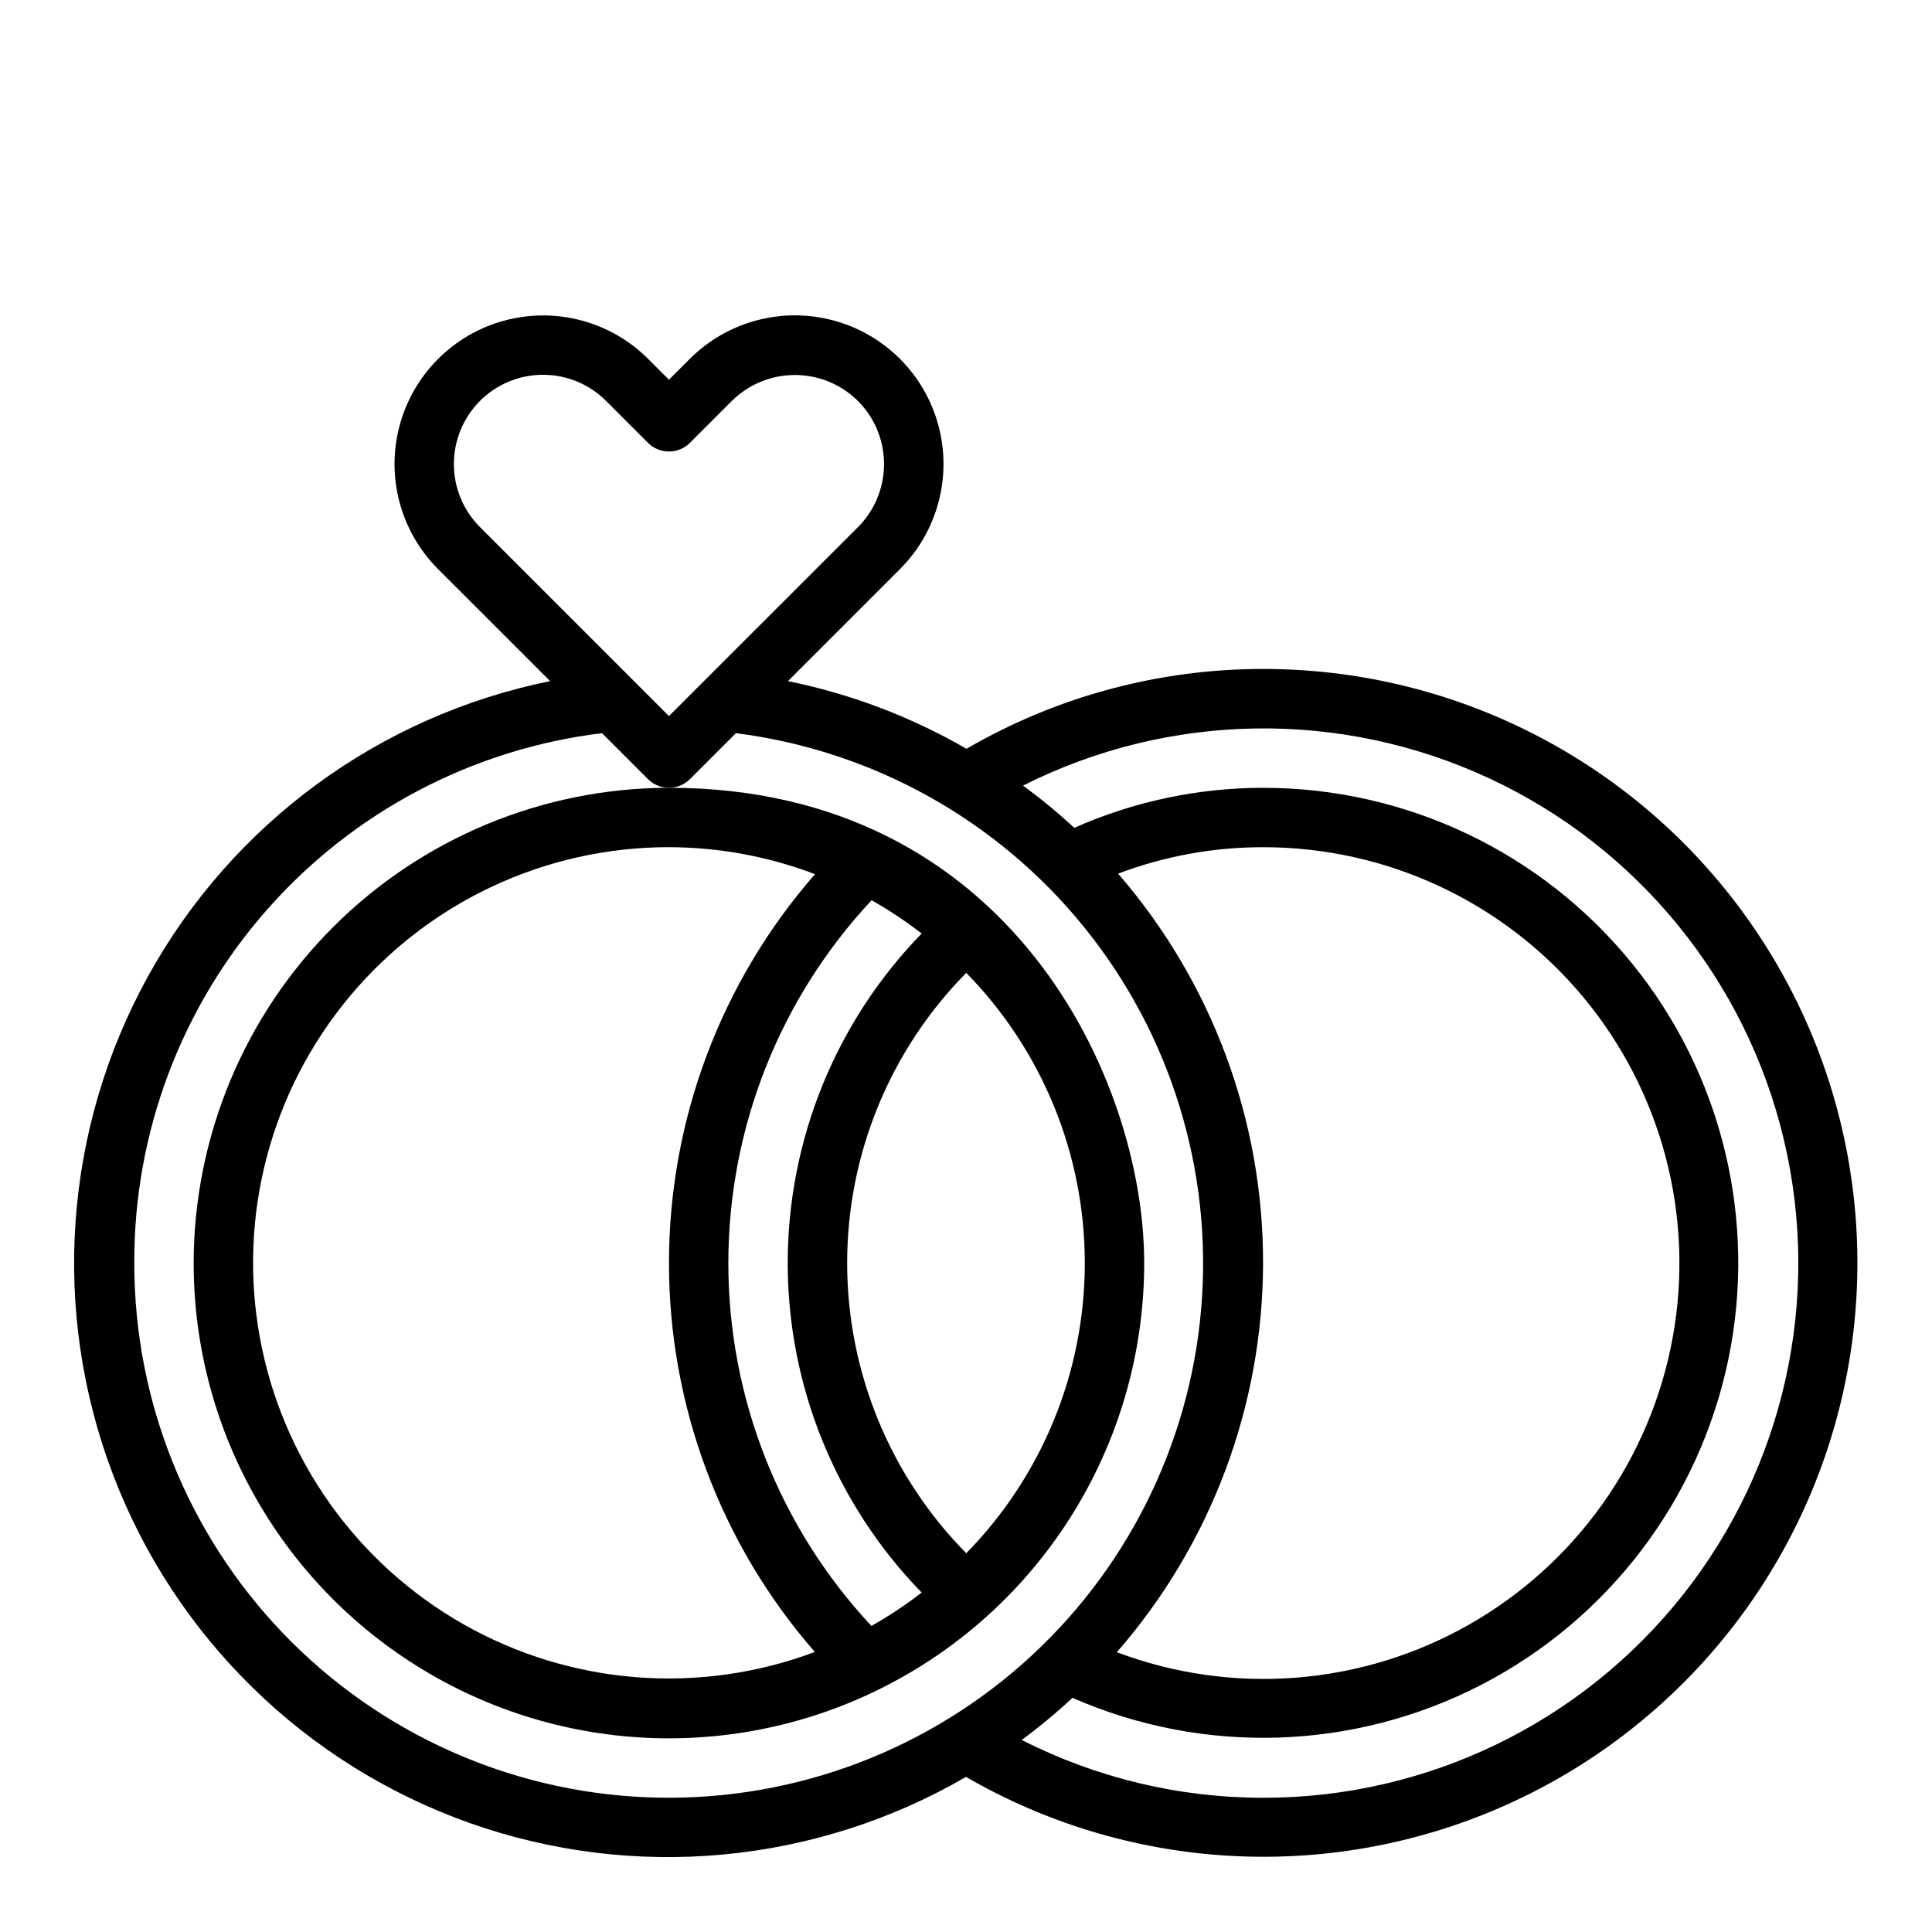
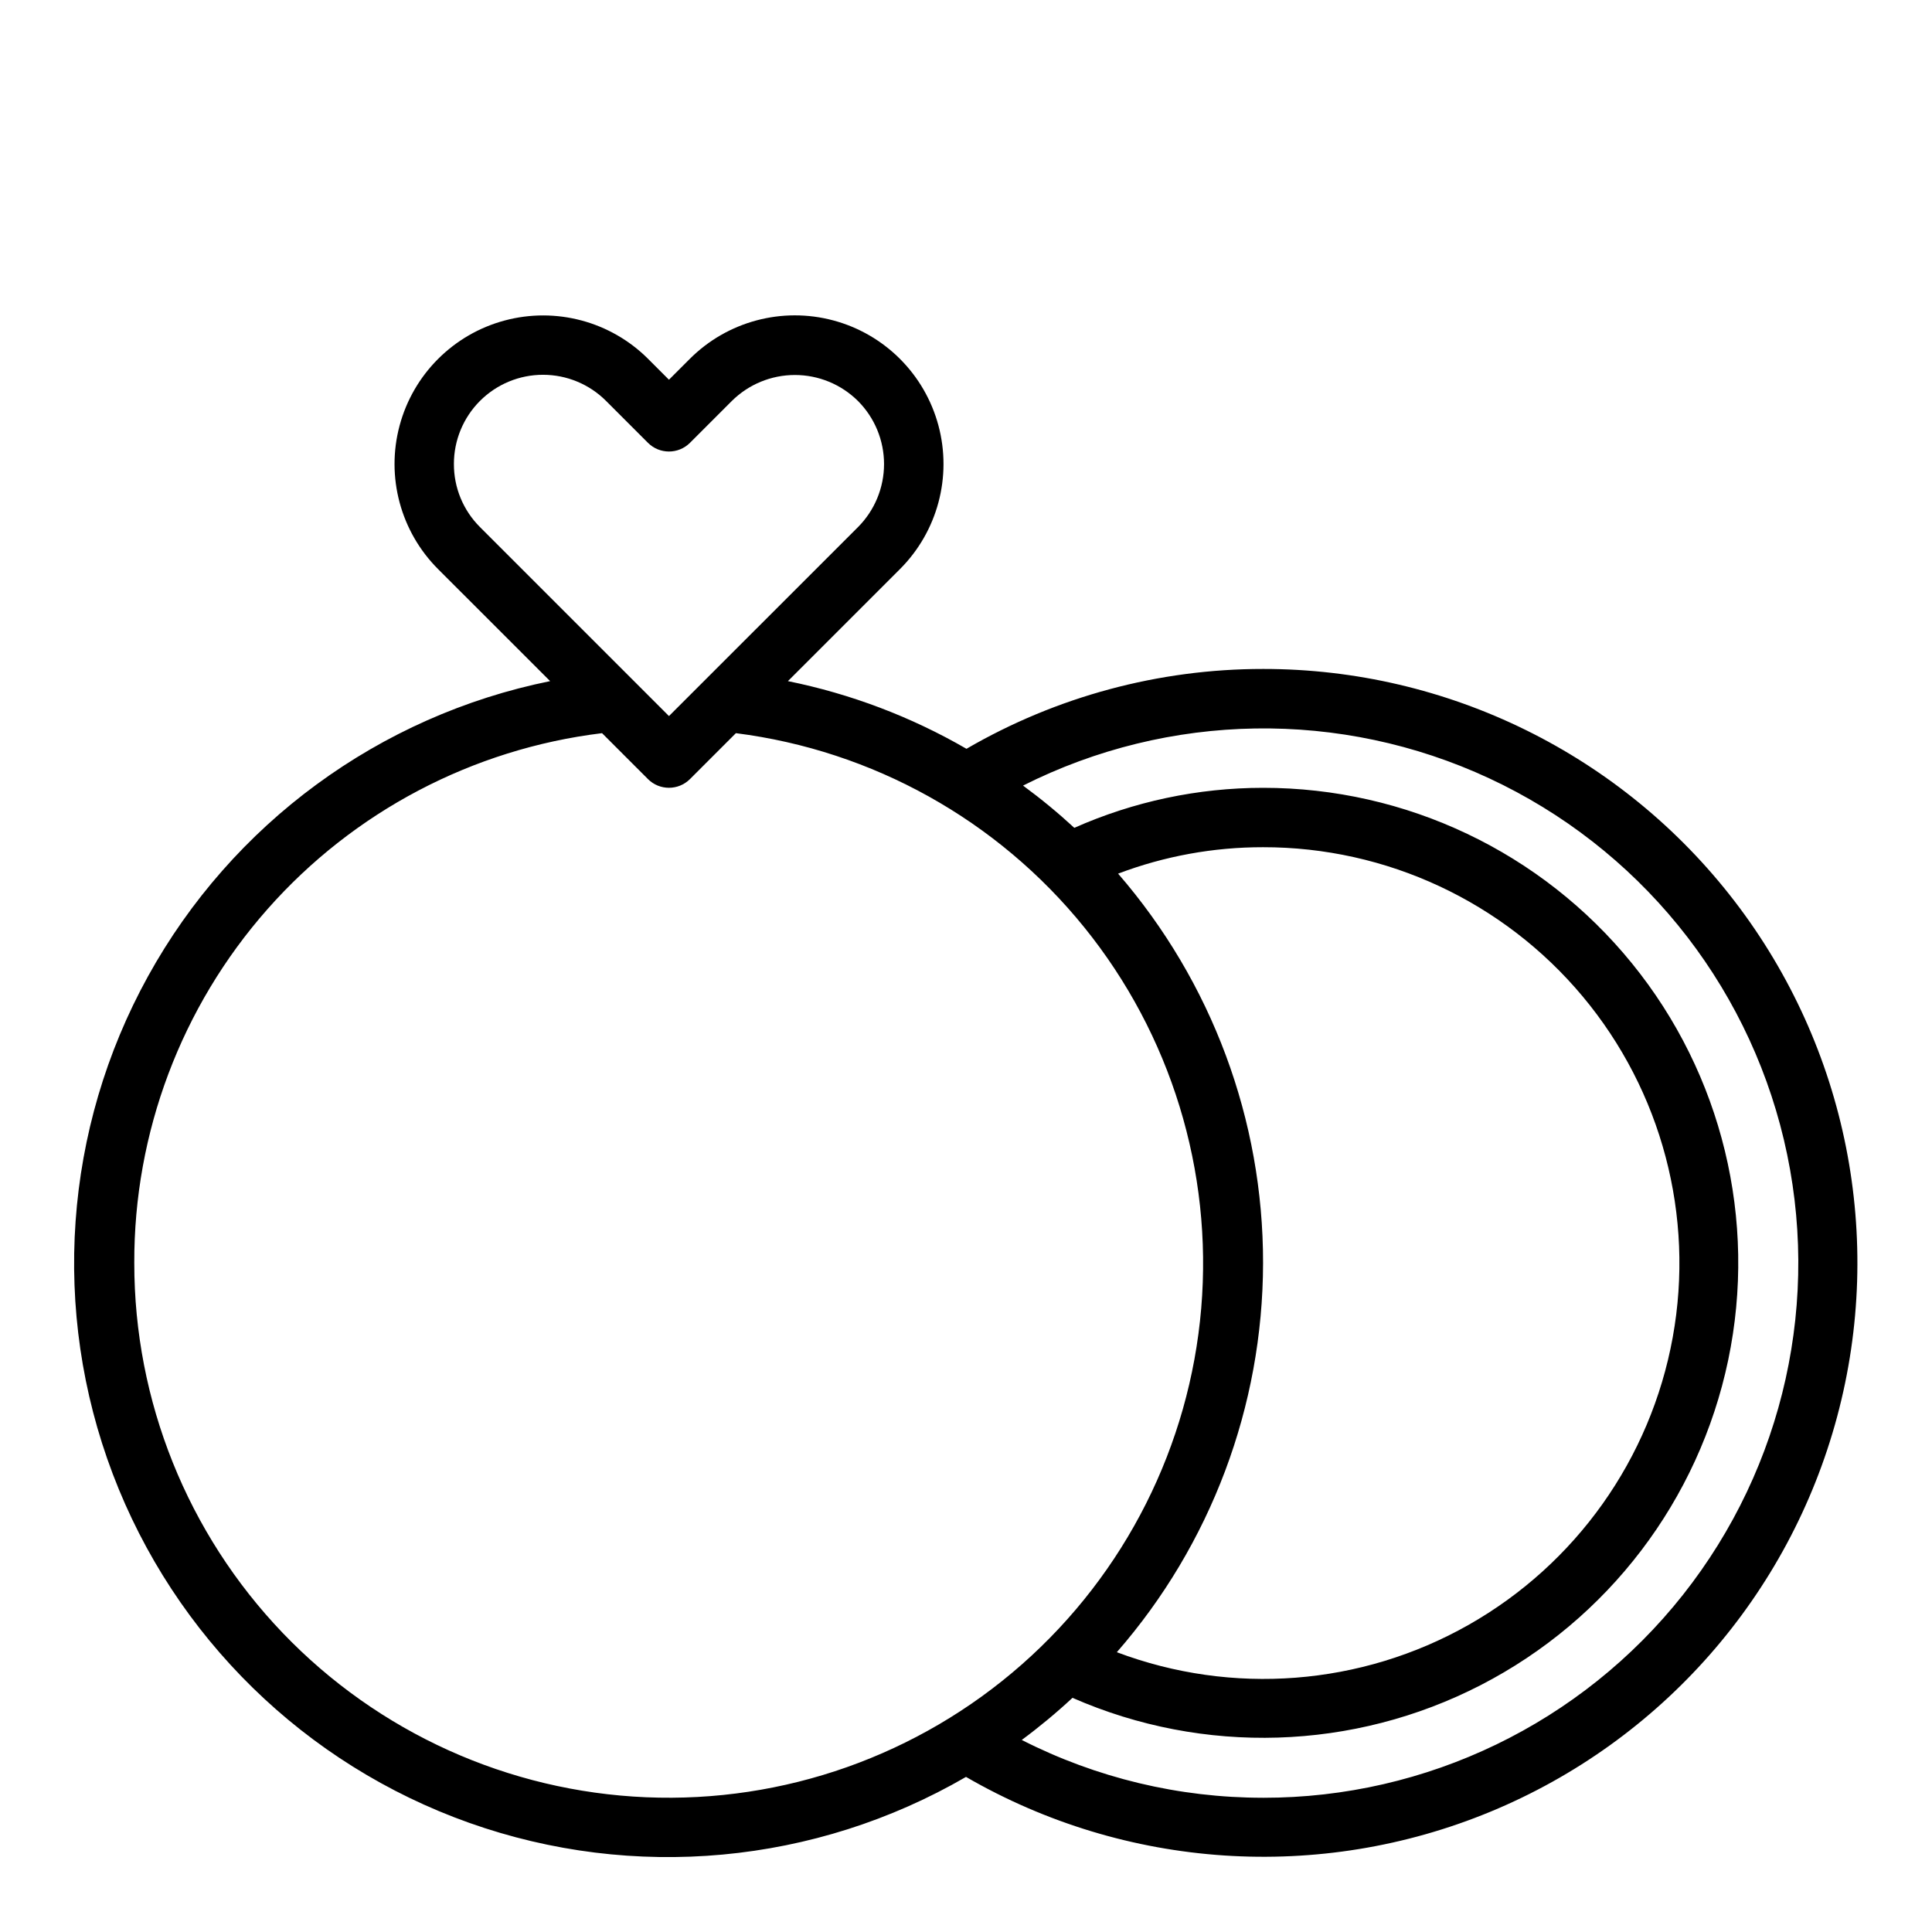
<svg xmlns="http://www.w3.org/2000/svg" fill="#000000" width="800px" height="800px" version="1.1" viewBox="144 144 512 512">
  <g>
    <path d="m478.72 321.28c-27.605-0.008-54.723 7.293-78.594 21.16-14.695-8.504-30.68-14.562-47.32-17.934l29.699-29.699h0.004c9.945-9.953 13.828-24.457 10.184-38.047-3.648-13.594-14.266-24.207-27.859-27.844-13.594-3.641-28.098 0.25-38.043 10.203l-5.512 5.512-5.512-5.512h0.004c-9.953-9.945-24.453-13.824-38.039-10.18-13.586 3.644-24.199 14.262-27.836 27.852-3.637 13.59 0.254 28.086 10.203 38.031l29.691 29.684c-45.285 9.172-84.25 37.773-106.57 78.23-22.32 40.453-25.734 88.672-9.34 131.87 16.395 43.195 50.941 77.008 94.48 92.469 43.539 15.461 91.676 11.008 131.64-12.176 42.371 24.52 93.742 27.93 138.98 9.223 45.242-18.711 79.203-57.406 91.879-104.69 12.68-47.285 2.629-97.781-27.184-136.61-29.816-38.832-76-61.578-124.96-61.543zm-214.43-54.316c-0.008-6.269 2.477-12.281 6.91-16.719 4.43-4.434 10.441-6.926 16.711-6.922 6.266 0 12.277 2.492 16.707 6.93l11.098 11.098c3.074 3.074 8.059 3.074 11.133 0l11.082-11.082c4.449-4.414 10.457-6.891 16.723-6.891 6.262 0 12.273 2.477 16.719 6.891 4.422 4.438 6.906 10.445 6.906 16.711 0 6.266-2.484 12.273-6.906 16.711l-50.09 50.074-50.082-50.082c-4.445-4.426-6.934-10.445-6.91-16.719zm-84.703 211.76c-0.117-34.523 12.441-67.891 35.289-93.777 22.848-25.883 54.398-42.48 88.672-46.652l12.172 12.172h-0.004c3.074 3.07 8.059 3.07 11.133 0l12.172-12.172c36.242 4.594 69.312 23.016 92.293 51.422 22.98 28.402 34.094 64.586 31.023 100.99-3.074 36.406-20.098 70.219-47.516 94.367-27.414 24.148-63.105 36.766-99.605 35.219-36.504-1.547-70.996-17.141-96.273-43.523-25.273-26.383-39.375-61.512-39.355-98.047zm260.72-103.2c12.273-4.644 25.289-7.019 38.414-7.004 32.699-0.039 63.727 14.441 84.695 39.531 20.969 25.094 29.715 58.199 23.871 90.371-5.844 32.172-25.672 60.086-54.125 76.203-28.453 16.113-62.59 18.758-93.188 7.227 24.926-28.57 38.688-65.188 38.75-103.1 0.062-37.918-13.582-74.578-38.418-103.23zm38.414 244.9c-22.227 0.008-44.137-5.238-63.945-15.316 4.688-3.469 9.176-7.195 13.445-11.164 34.73 15.227 74.473 13.988 108.19-3.375 33.711-17.359 57.801-48.996 65.574-86.113 7.769-37.113-1.602-75.758-25.52-105.18-23.914-29.43-59.82-46.512-97.742-46.496-17.23 0.004-34.27 3.617-50.02 10.605-4.316-3.984-8.852-7.719-13.586-11.195 38.719-19.508 84.242-20.215 123.55-1.918 39.305 18.293 68.074 53.582 78.078 95.77 10.004 42.188 0.141 86.633-26.766 120.63-26.91 33.996-67.902 53.805-111.26 53.758z" />
-     <path d="m195.32 478.72c0 45 24.008 86.578 62.977 109.08 38.973 22.5 86.984 22.5 125.95 0s62.977-64.078 62.977-109.08c0-48.461-35.512-125.95-125.95-125.95-33.391 0.039-65.406 13.324-89.016 36.934-23.613 23.613-36.895 55.629-36.938 89.02zm192.93-87.324c-22.758 23.371-35.496 54.703-35.496 87.324s12.738 63.953 35.496 87.324c-4.219 3.266-8.668 6.227-13.312 8.848-24.375-26.09-37.93-60.465-37.918-96.168 0.008-35.707 13.578-70.074 37.965-96.152 4.629 2.621 9.059 5.57 13.266 8.824zm43.234 87.324c0.004 28.762-11.277 56.375-31.418 76.902-20.223-20.488-31.559-48.117-31.559-76.902s11.336-56.414 31.559-76.902c20.141 20.527 31.422 48.141 31.418 76.902zm-110.21-110.21c13.23 0.023 26.344 2.449 38.707 7.156-24.941 28.539-38.688 65.148-38.695 103.05-0.008 37.902 13.727 74.52 38.656 103.07-30.578 11.48-64.676 8.797-93.082-7.32-28.41-16.121-48.199-44.016-54.023-76.156-5.828-32.137 2.91-65.203 23.852-90.27 20.938-25.066 51.926-39.547 84.586-39.531z" />
  </g>
</svg>